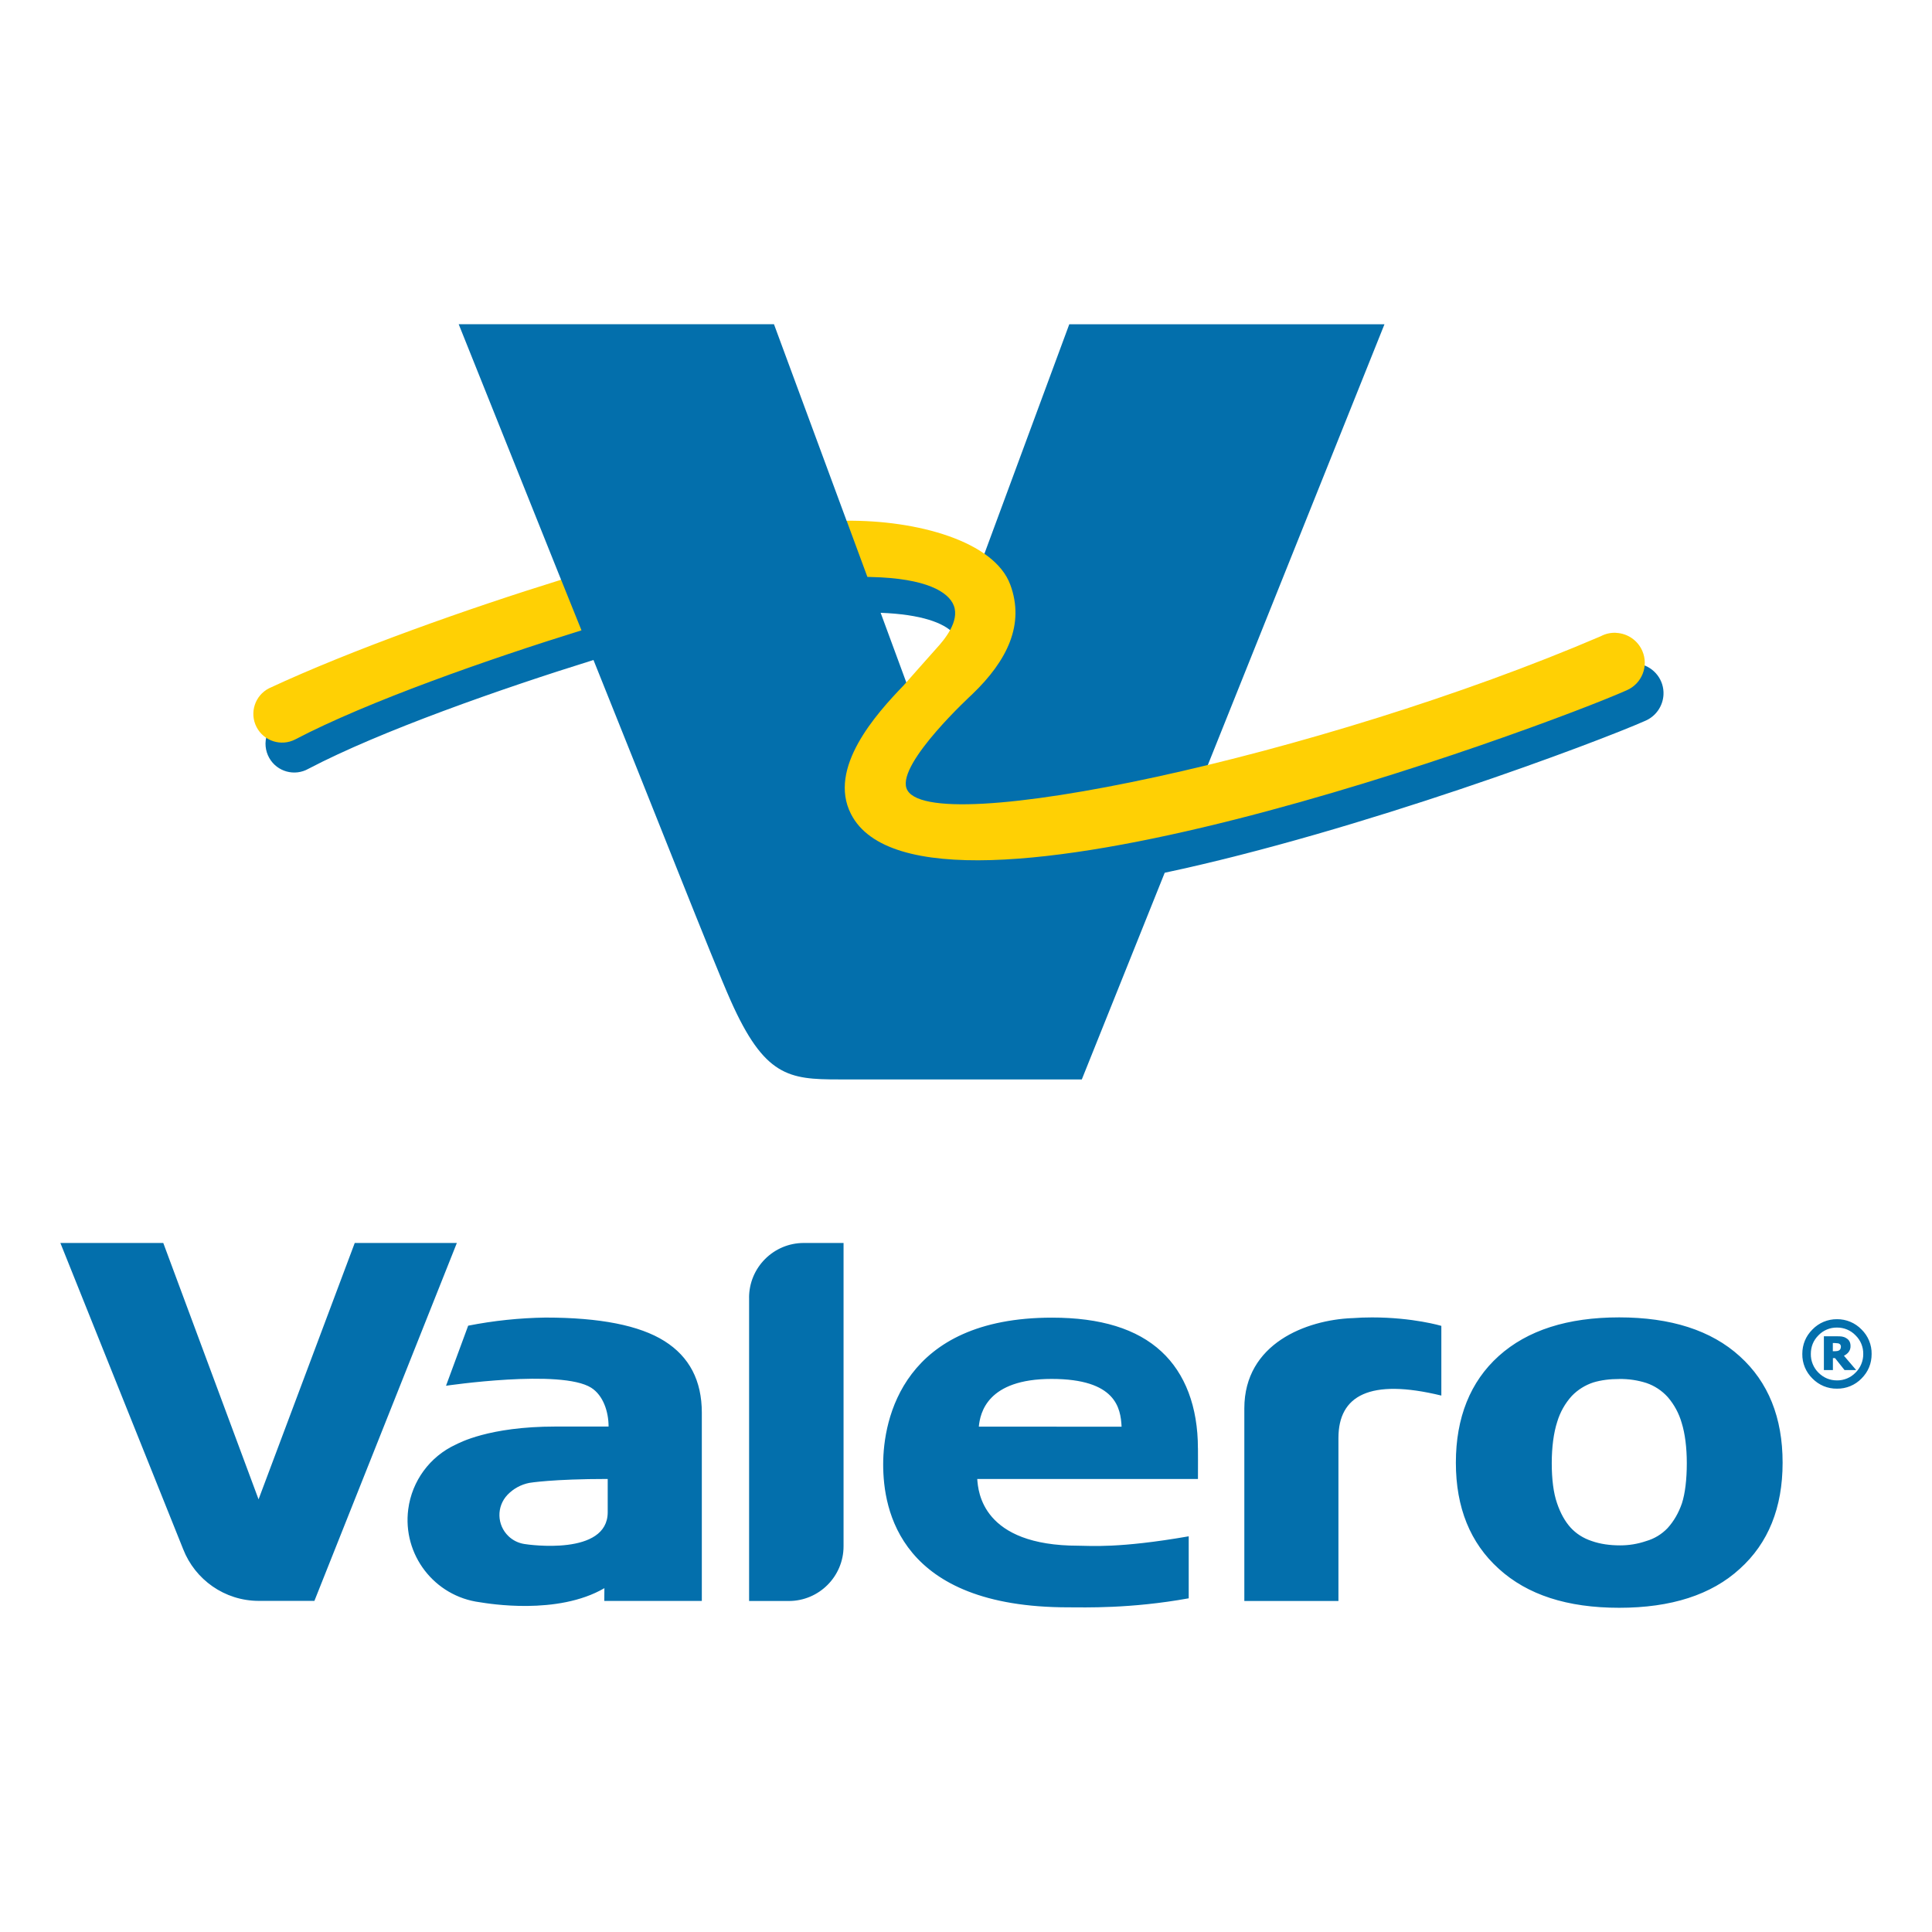
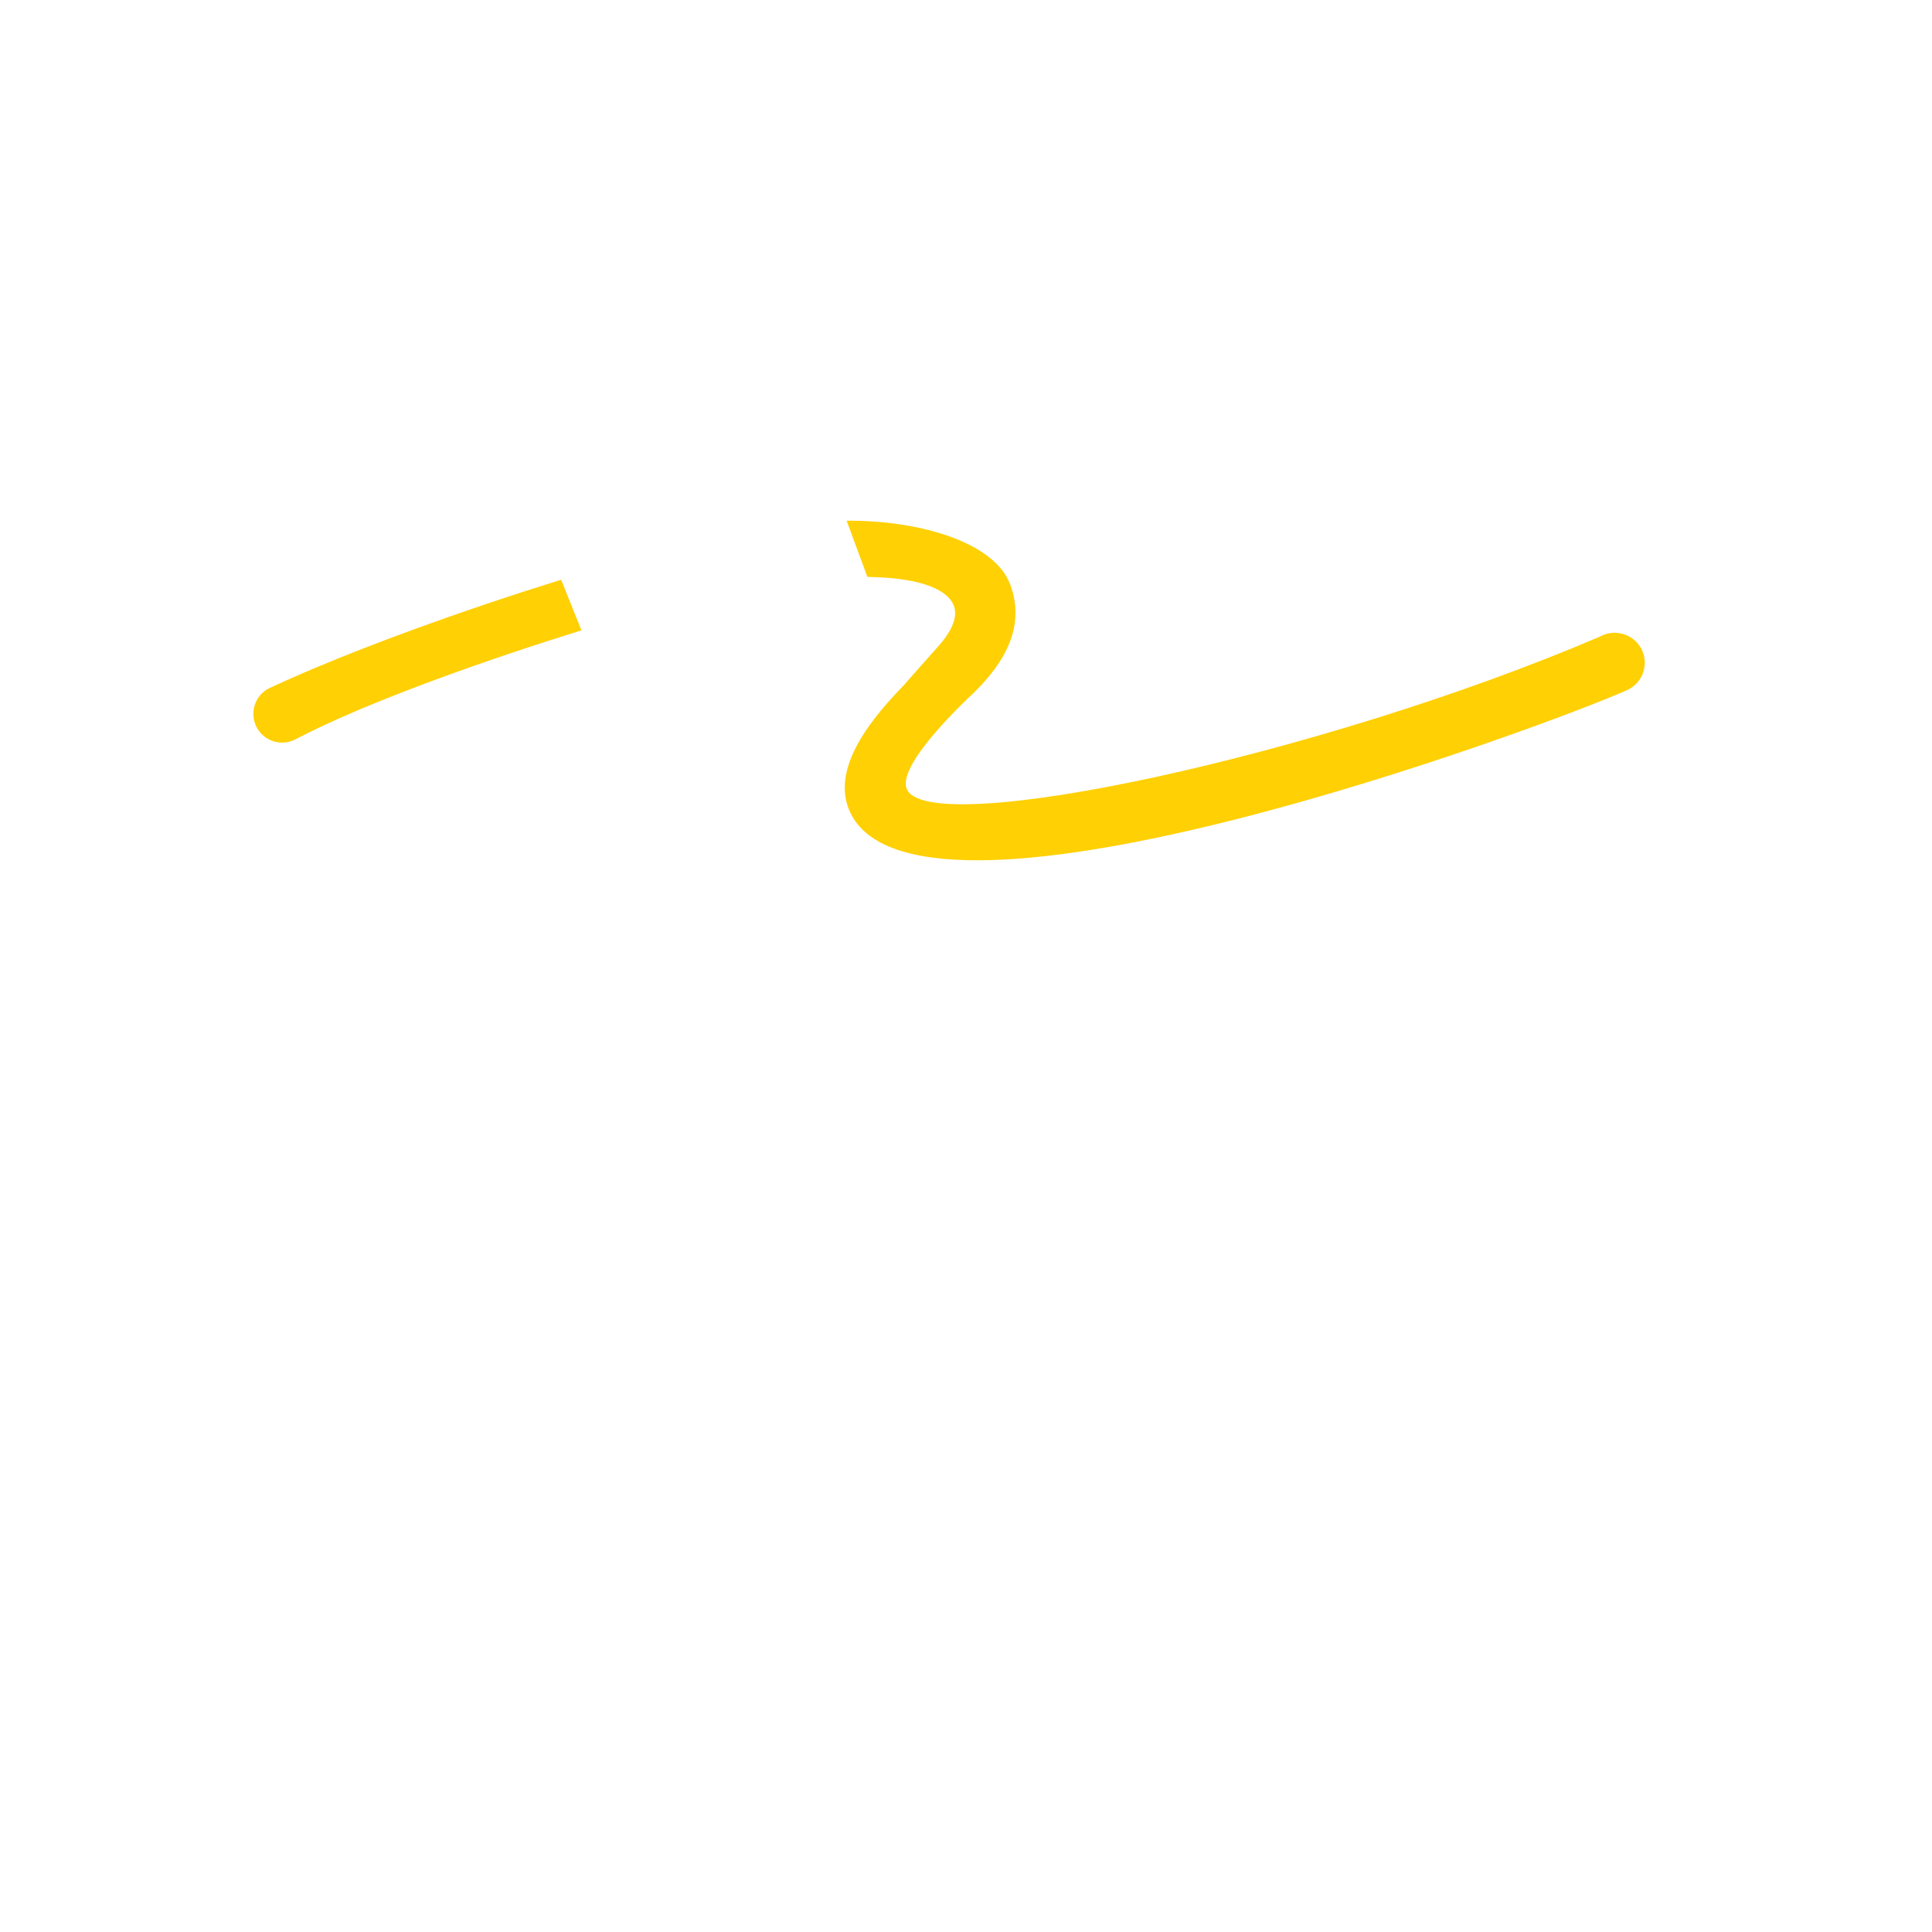
<svg xmlns="http://www.w3.org/2000/svg" id="Layer_1" data-name="Layer 1" viewBox="0 0 512 512">
  <defs>
    <style>
      .cls-1 {
        fill: #ffd004;
      }

      .cls-2 {
        fill: #036fac;
      }
    </style>
  </defs>
-   <path class="cls-2" d="M121.57,85.92h83.54l19.23,52.05.02.05,1.54.6,4.91,13.12h.05c17.34.39,21.83,5.35,22.98,8.28.88,2.24.45,4.82-1.21,7.73-2.57-2.66-8.36-4.93-19.25-5.35l7.26,19.7c-8.59,8.92-19.61,22.24-14.09,33.05,3.93,7.71,14.82,11.64,32.4,11.64,56.6,0,159.04-39.34,171.62-44.93,2.37-1.02,3.96-3.28,4.13-5.85,3.74.85,6.34,4.27,6.14,8.1-.16,3.04-2.04,5.73-4.84,6.92-12.52,5.56-75.44,29.24-127.34,40.26l-21.97,54.77h-64.48c-13.18,0-19.65-.8-28.6-20.94-4.69-10.54-20.35-50.51-36.33-90.21-24.46,7.6-56.5,18.84-75.53,28.82-3.66,2.08-8.31.81-10.39-2.85-1.08-1.9-1.3-4.18-.58-6.25,1.06.74,2.32,1.14,3.61,1.15h.09c1.12,0,2.22-.3,3.17-.83,21.89-11.49,60.37-24.07,75.33-28.77l-4.75-11.67.45-.91-27.12-67.68ZM121.57,85.92l27.12,67.7M266.63,155.36c3.4,9.15.17,18.22-9.8,27.76-2.07,1.92-20.17,18.84-17.75,26.12,1.13,3.36,6.27,4.99,15.75,4.99,14.15,0,37.46-3.67,64.75-10.23l47.32-118.07h-83.53l-22.92,61.97c3.01,2.12,5.08,4.52,6.17,7.47M472.41,387.62c0,11.91-3.78,21.32-11.34,28.13-7.51,6.88-18.17,10.33-31.97,10.33s-24.34-3.45-31.9-10.33c-7.57-6.83-11.38-16.22-11.38-28.13s3.81-21.47,11.37-28.27c7.59-6.82,18.23-10.23,31.91-10.23s24.4,3.43,31.96,10.31c7.56,6.83,11.35,16.24,11.35,28.2M447.02,387.74c0-4.08-.47-7.83-1.36-10.67-.72-2.52-1.98-4.85-3.69-6.83-1.54-1.7-3.48-2.99-5.65-3.73-2.32-.74-4.75-1.1-7.18-1.06-2.57,0-4.85.3-6.89.91-2.16.71-4.12,1.93-5.7,3.57-1.79,1.97-3.11,4.32-3.87,6.86-.95,2.92-1.45,6.73-1.45,10.96s.45,7.89,1.39,10.58c.91,2.71,2.12,4.84,3.57,6.46,1.5,1.65,3.39,2.86,5.64,3.6,2.27.8,4.79,1.15,7.54,1.15,2.27,0,4.57-.35,6.91-1.15,2.15-.62,4.09-1.8,5.64-3.42,1.66-1.83,2.93-4.02,3.81-6.58.83-2.57,1.29-6.26,1.29-10.64M185.99,374.4v49.87h-25.85l.03-3.39c-12.43,7.24-30.78,4.08-33.02,3.73-12.05-1.57-20.54-12.62-18.96-24.66.98-7.48,5.72-13.94,12.57-17.11.86-.39,8.65-4.79,26.49-4.79h14.03c0-3.98-1.45-8.28-4.6-10.28-7.98-5.05-38.48-.53-38.48-.53l5.87-15.92c6.75-1.33,13.61-2.05,20.48-2.15,14.44,0,24.94,2.07,31.54,6.23,6.61,4.16,9.9,10.48,9.9,18.99M161.04,391.94c-14.74,0-20.77,1.04-20.77,1.04-2.2.43-4.21,1.53-5.76,3.14-2.97,3.1-2.86,8.02.25,10.99,1.15,1.1,2.6,1.81,4.17,2.06,1.12.2,22.12,3.21,22.12-8.42v-8.81ZM94.01,329.4l-25.49,67.94-25.25-67.94H16l32.55,81.17c3.14,8.01,10.93,13.68,20.06,13.68h14.71l37.75-94.85h-27.06ZM198.52,343.91v80.37h10.52c8.01,0,14.51-6.5,14.51-14.51v-80.37h-10.54c-8.01,0-14.5,6.5-14.5,14.51M317.47,383.82s.03,5.9,0,8.12h-58.49c.24,3.33,1.25,17.69,26.83,17.69,3.07,0,10.55.76,29.21-2.49v16.43c-15.5,2.8-27.62,2.39-31.93,2.39-44.69,0-49.04-25.81-49.04-37.89s5.28-38.88,44.75-38.88c12.85,0,22.5,2.96,28.98,8.97,6.3,5.81,9.68,14.66,9.68,25.67M297.23,378.08c-.24-4.93-1.51-12.65-18.55-12.65s-18.93,8.98-19.28,12.64l37.83.02ZM358.23,349.32c-11.94.5-28.47,6.65-28.47,23.92v51.04h24.94v-43.19c0-11.25,8.28-15.87,27.27-11.25v-18.47s-7.45-2.24-18.35-2.24c-1.72,0-3.52.06-5.4.2M496,358.82c0,2.52-.89,4.7-2.68,6.5-1.7,1.75-4.06,2.73-6.5,2.69-2.44.04-4.8-.94-6.5-2.69-1.75-1.7-2.73-4.06-2.69-6.5,0-2.52.91-4.72,2.69-6.5,1.7-1.76,4.05-2.74,6.5-2.72,2.45-.02,4.8.96,6.5,2.72,1.75,1.71,2.72,4.06,2.68,6.5M491.74,363.76c1.32-1.3,2.06-3.09,2.04-4.94.03-1.86-.71-3.65-2.04-4.94-1.28-1.34-3.06-2.08-4.91-2.06-1.86-.03-3.64.71-4.93,2.06-1.36,1.36-2.01,3.02-2.01,4.94-.03,1.85.7,3.64,2.01,4.94,1.36,1.36,3.01,2.06,4.93,2.06,1.85.02,3.63-.73,4.91-2.06M491.89,363.08h-3.07l-2.52-3.17h-.56v3.17h-2.39v-8.95h3.31c.6,0,1.09,0,1.44.06.38.06.76.18,1.1.39.42.23.73.53.91.86s.3.76.3,1.24c.03.61-.17,1.22-.56,1.69-.33.39-.73.7-1.19.91l3.24,3.79ZM485.73,358.09h.33c.32,0,.6-.02.86-.06.2-.03.4-.12.56-.24.12-.09.21-.21.27-.35.07-.19.11-.39.11-.59,0-.15-.04-.29-.11-.42-.06-.13-.17-.24-.3-.3-.15-.11-.3-.15-.5-.15s-.41-.06-.73-.06h-.5v2.18Z" />
  <path class="cls-1" d="M154.09,167.05c-24.49,7.6-56.75,18.88-75.86,28.91-3.74,1.92-8.33.44-10.25-3.3s-.44-8.33,3.3-10.25h0c22.04-10.28,53.19-21.26,77.42-28.77l5.4,13.41ZM428.3,167.7c-1.42-.07-2.83.24-4.08.91-73.82,31.67-179.18,54.35-184,40.27-2.34-6.76,17.42-24.88,17.42-24.88,9.33-8.95,13.97-18.55,10.1-29.04-4.26-11.57-24.81-17.14-43.37-16.96.95,2.63,2.96,8.04,5.5,14.89l.95.02c14.71.33,20.55,3.98,21.94,7.56,1.63,4.19-2.57,9.15-4.58,11.34-1.45,1.59-8.71,9.83-8.71,9.83-7.35,7.62-20.17,21.91-13.95,34.08,19.29,37.83,183.59-23.01,205.55-32.78,4.03-1.73,5.9-6.39,4.17-10.42-1.2-2.79-3.89-4.66-6.92-4.8" />
</svg>